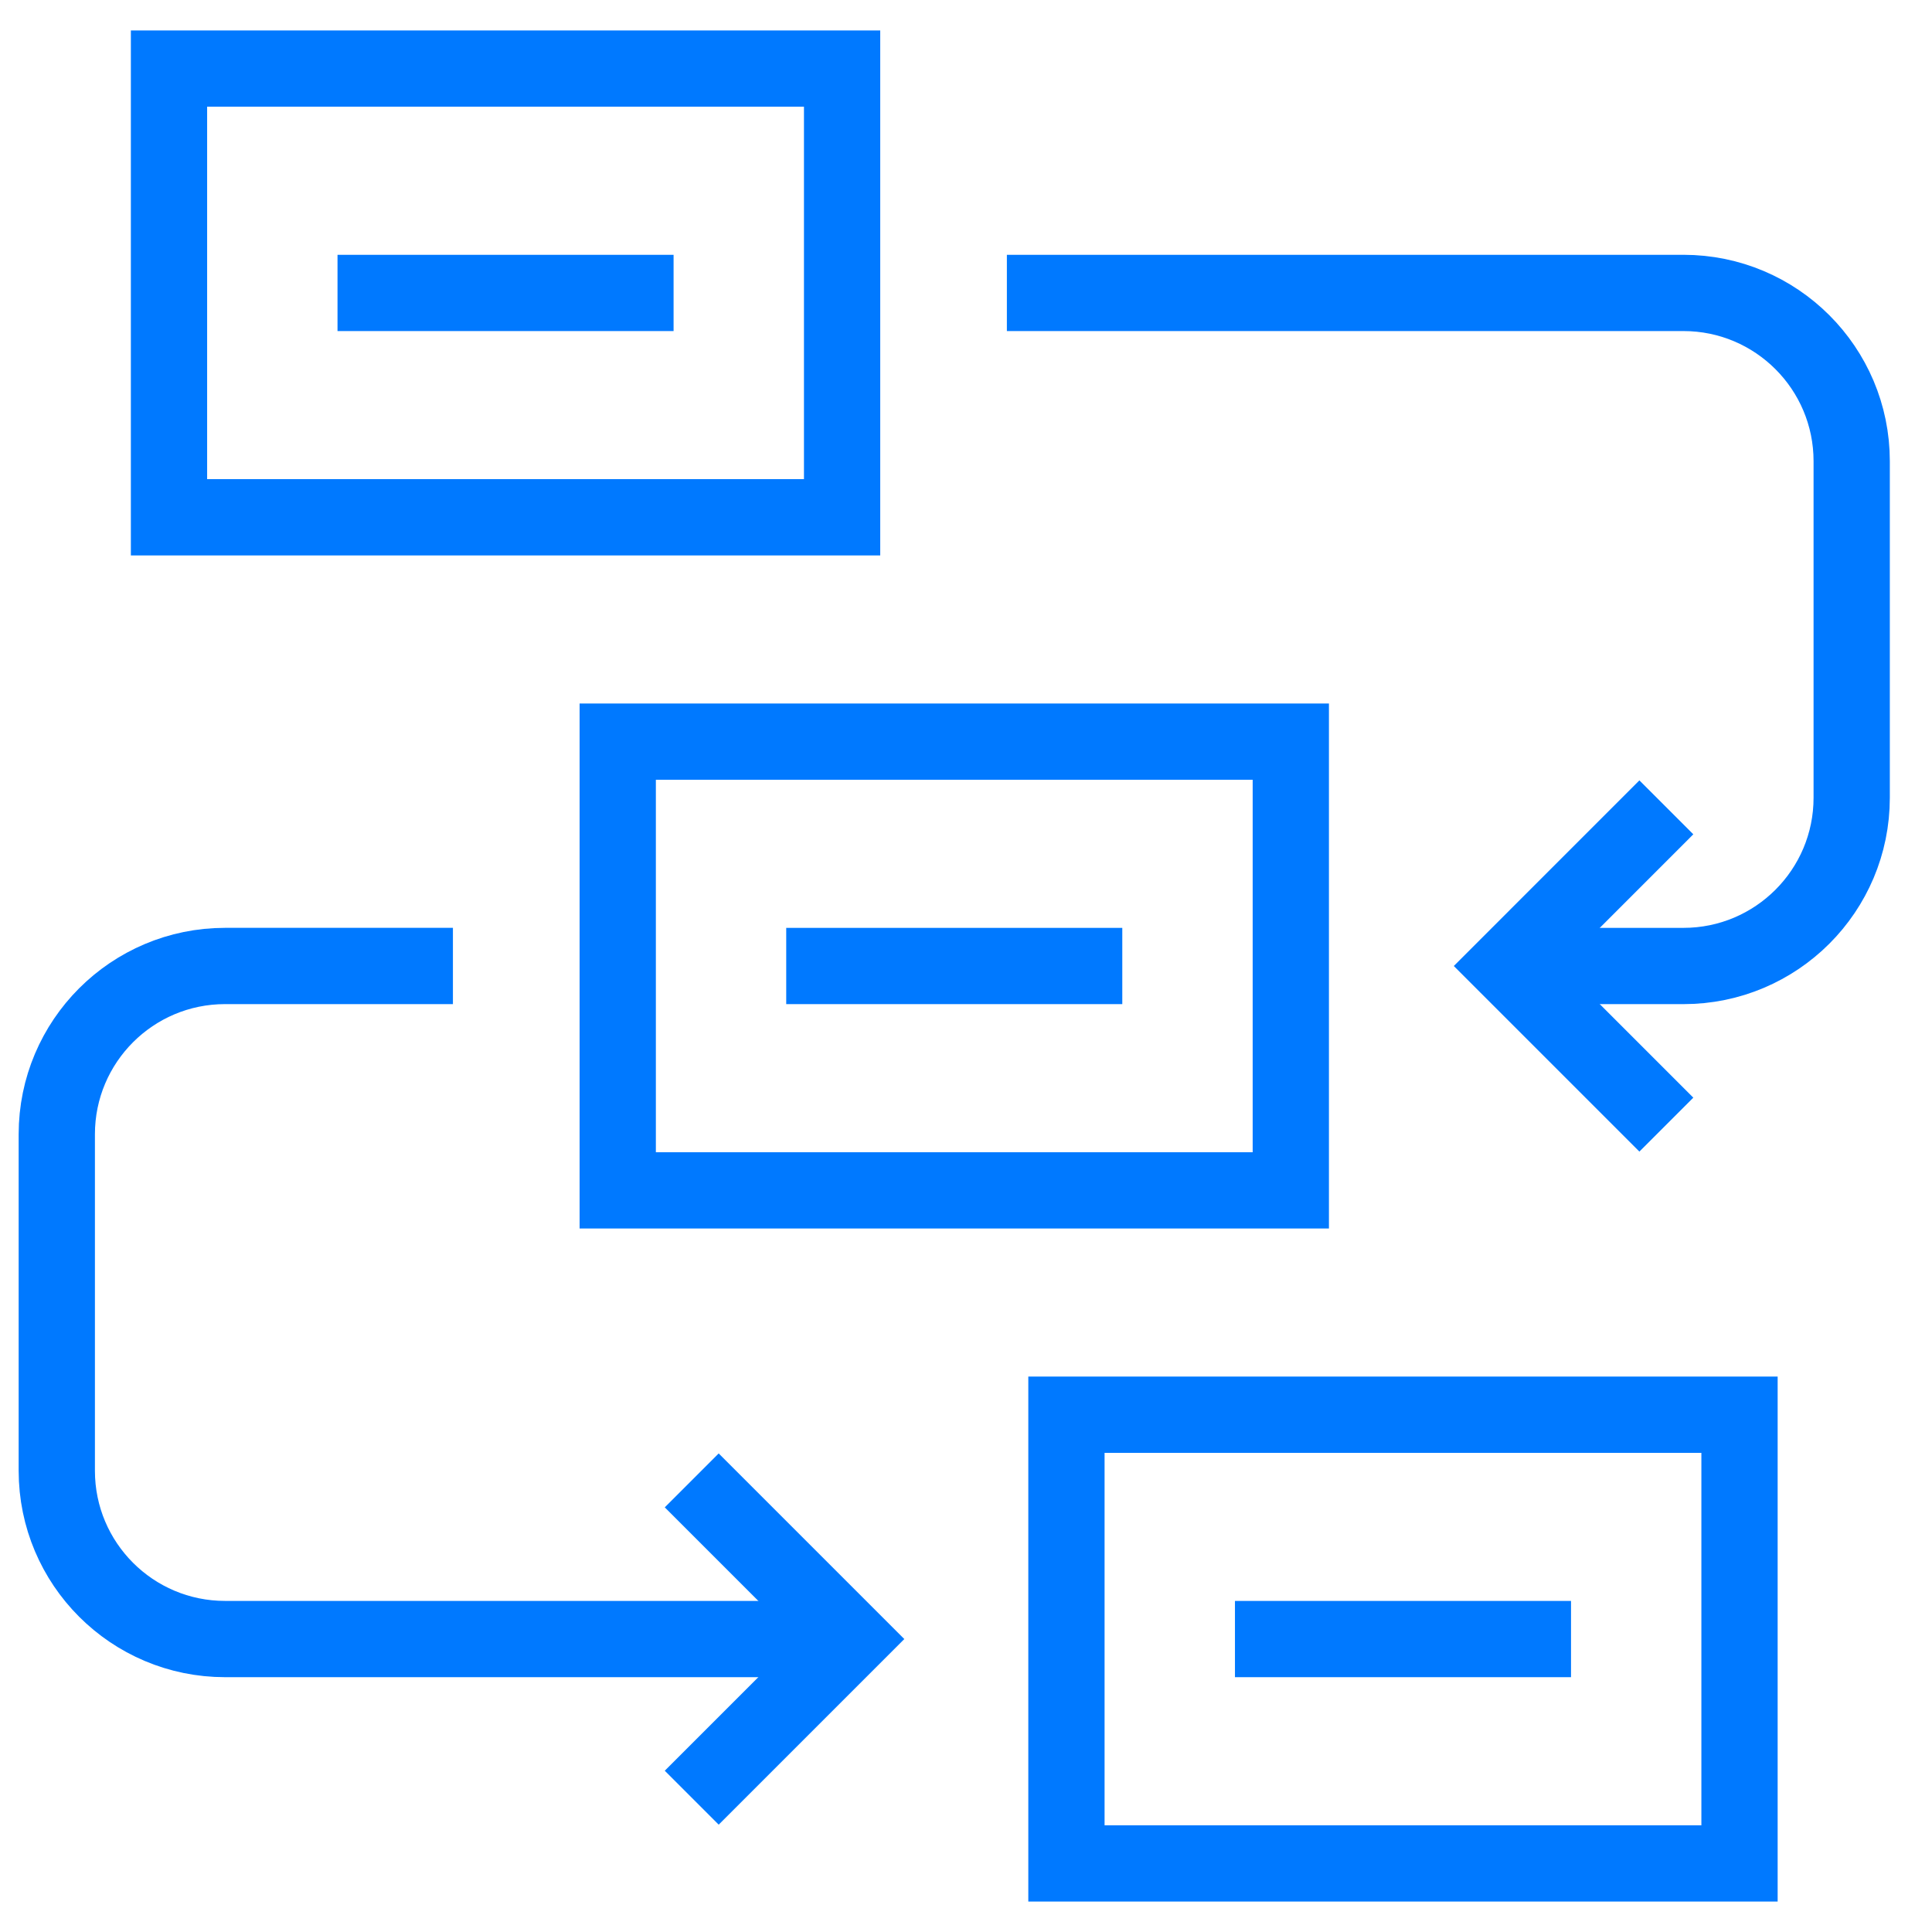
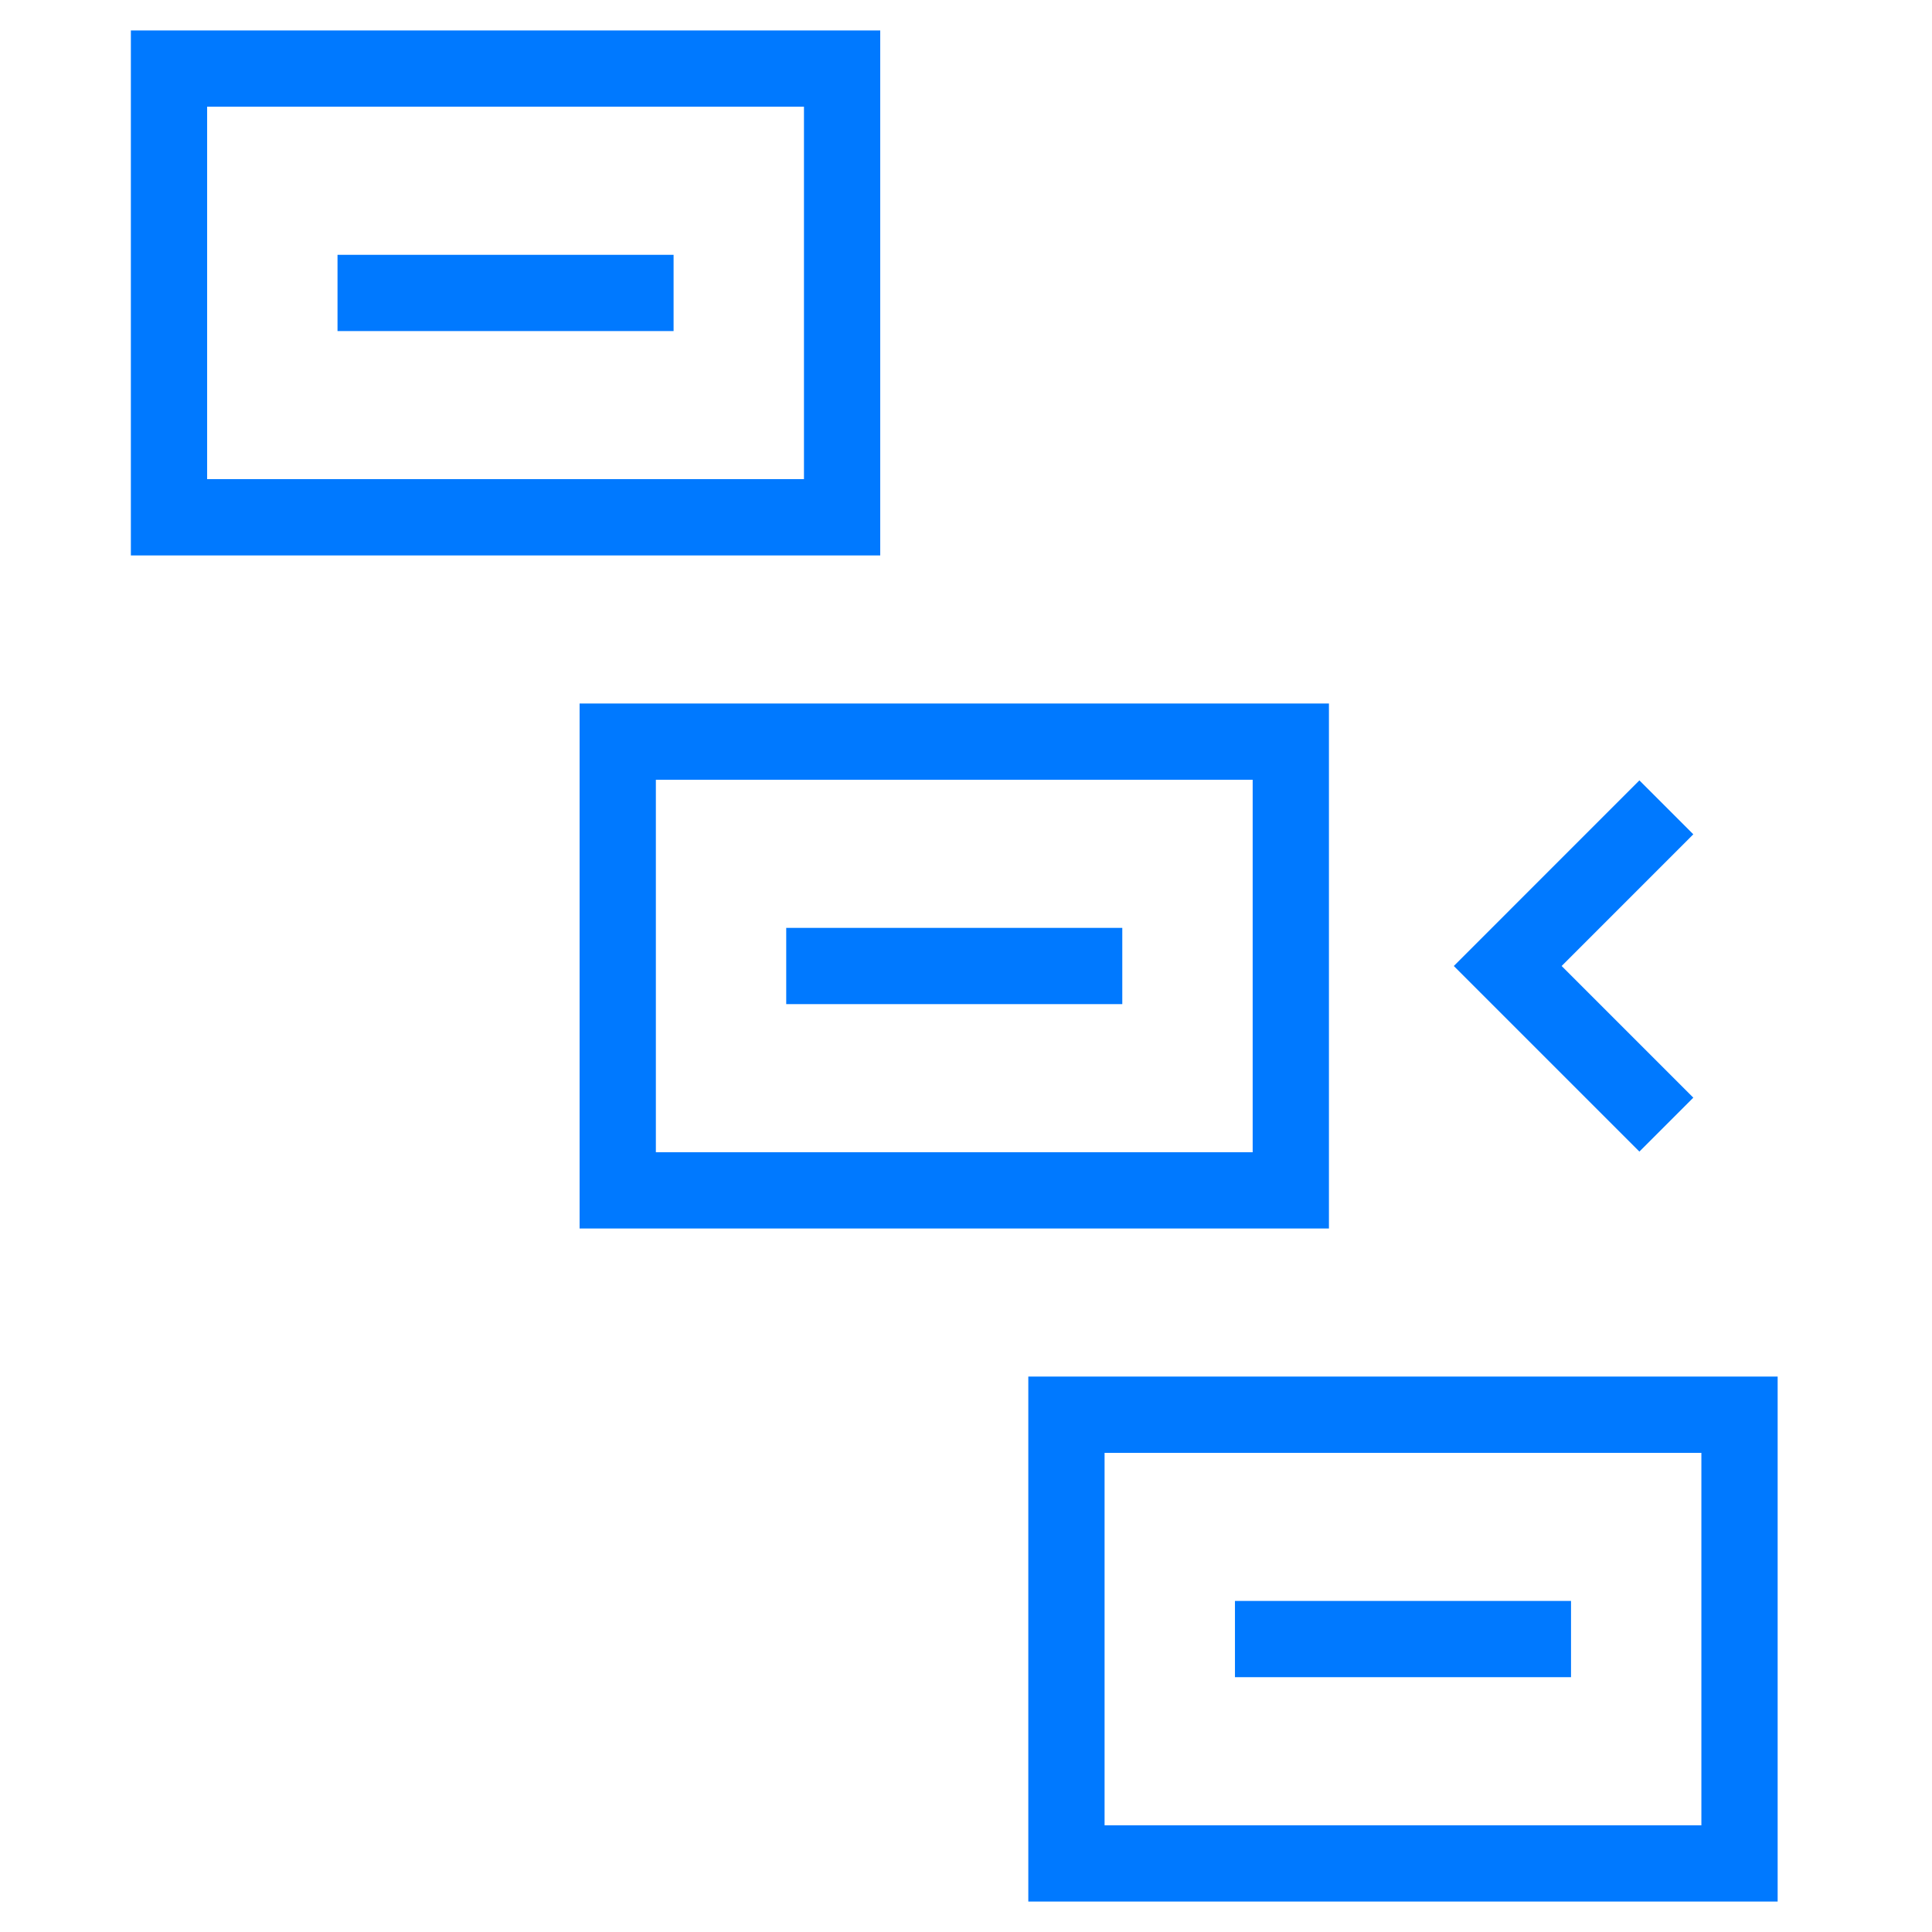
<svg xmlns="http://www.w3.org/2000/svg" width="76" height="76" viewBox="0 0 76 76" fill="none">
  <g clip-path="url(#clip0_815_15587)">
    <path d="M44.148 38H30.928M26.497 11.523H13.277M61.8 64.477H48.58M65.55 31.759L59.31 38L65.55 44.24M6.648 2.697H33.126V20.349H6.648V2.697ZM41.951 55.651H68.428V73.303H41.951V55.651ZM24.3 29.174H50.777V46.826H24.3V29.174Z" stroke="#0079FF" stroke-width="3" stroke-miterlimit="10" />
-     <path d="M59.31 38H66.222C69.877 38 72.841 35.036 72.841 31.38V18.143C72.841 14.487 69.877 11.523 66.222 11.523H39.608M27.211 58.235L33.452 64.476L27.211 70.717" stroke="#0079FF" stroke-width="3" stroke-miterlimit="10" />
-     <path d="M33.45 64.476H8.854C5.198 64.476 2.234 61.513 2.234 57.856V44.619C2.234 40.963 5.198 37.999 8.854 37.999H17.817" stroke="#0079FF" stroke-width="3" stroke-miterlimit="10" />
  </g>
  <defs>
    <clipPath id="clip0_815_15587">
      <rect width="75" height="75" fill="white" transform="translate(0.035 0.5)" />
    </clipPath>
  </defs>
</svg>